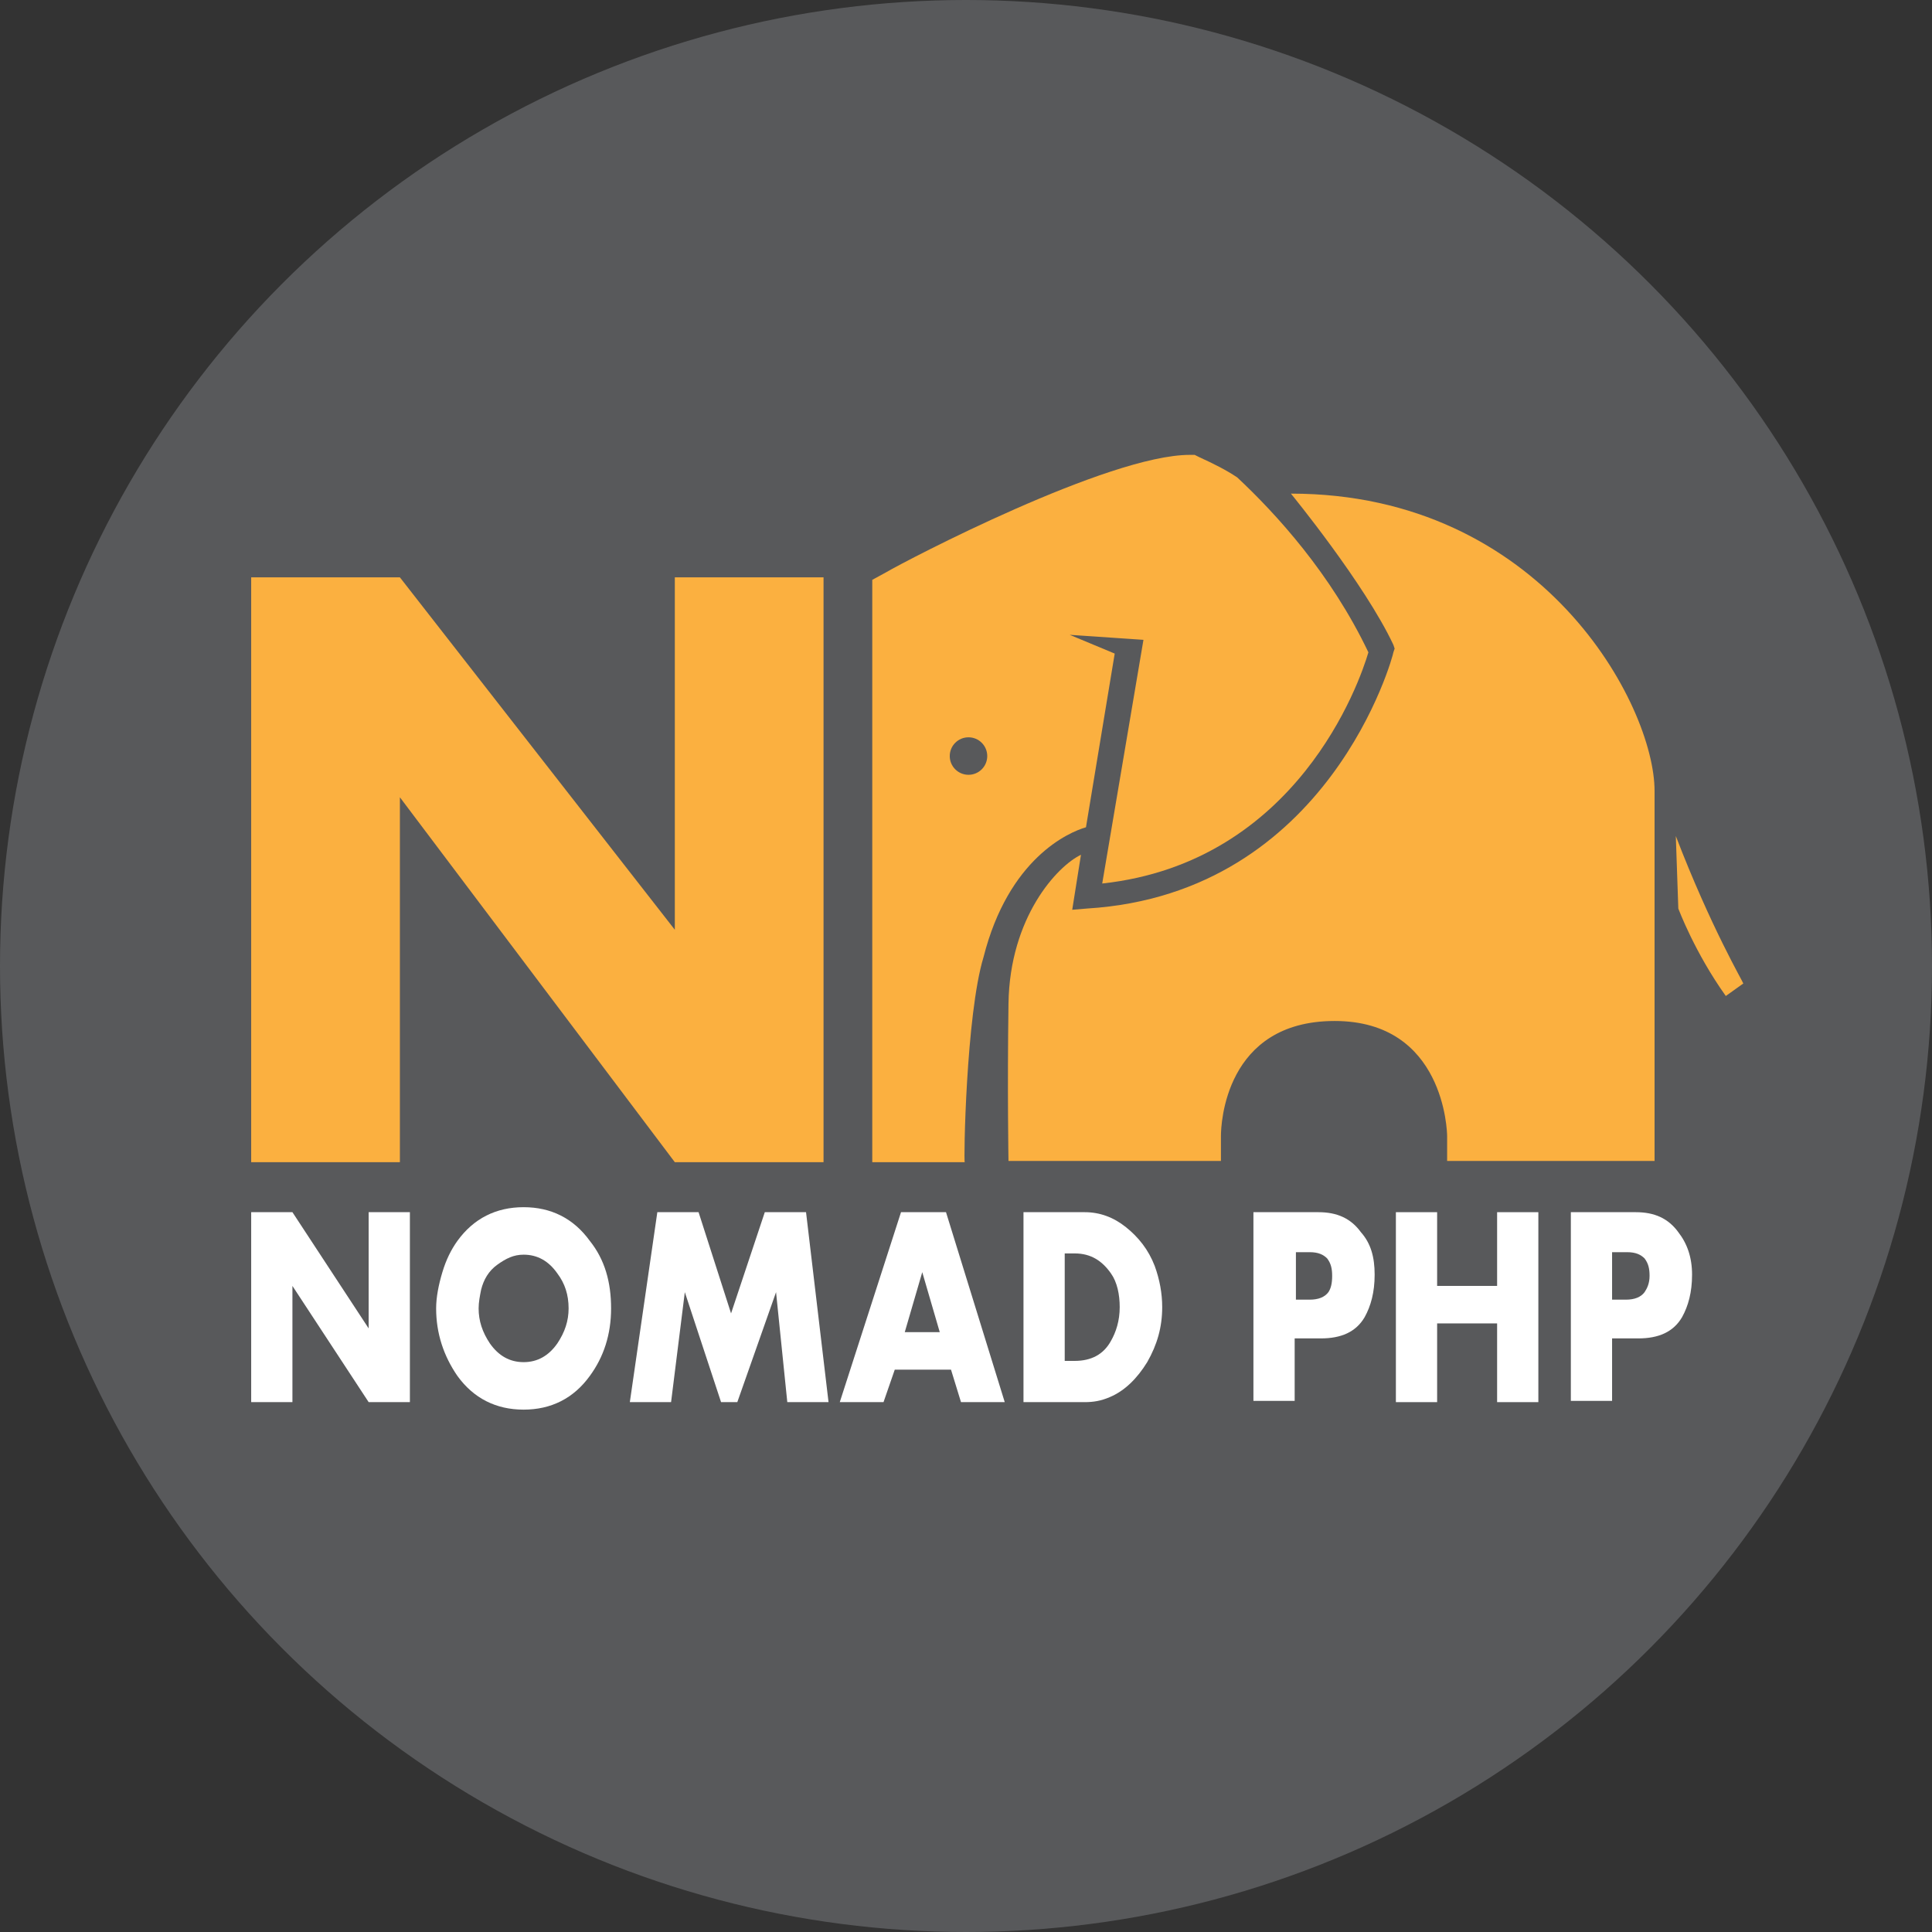
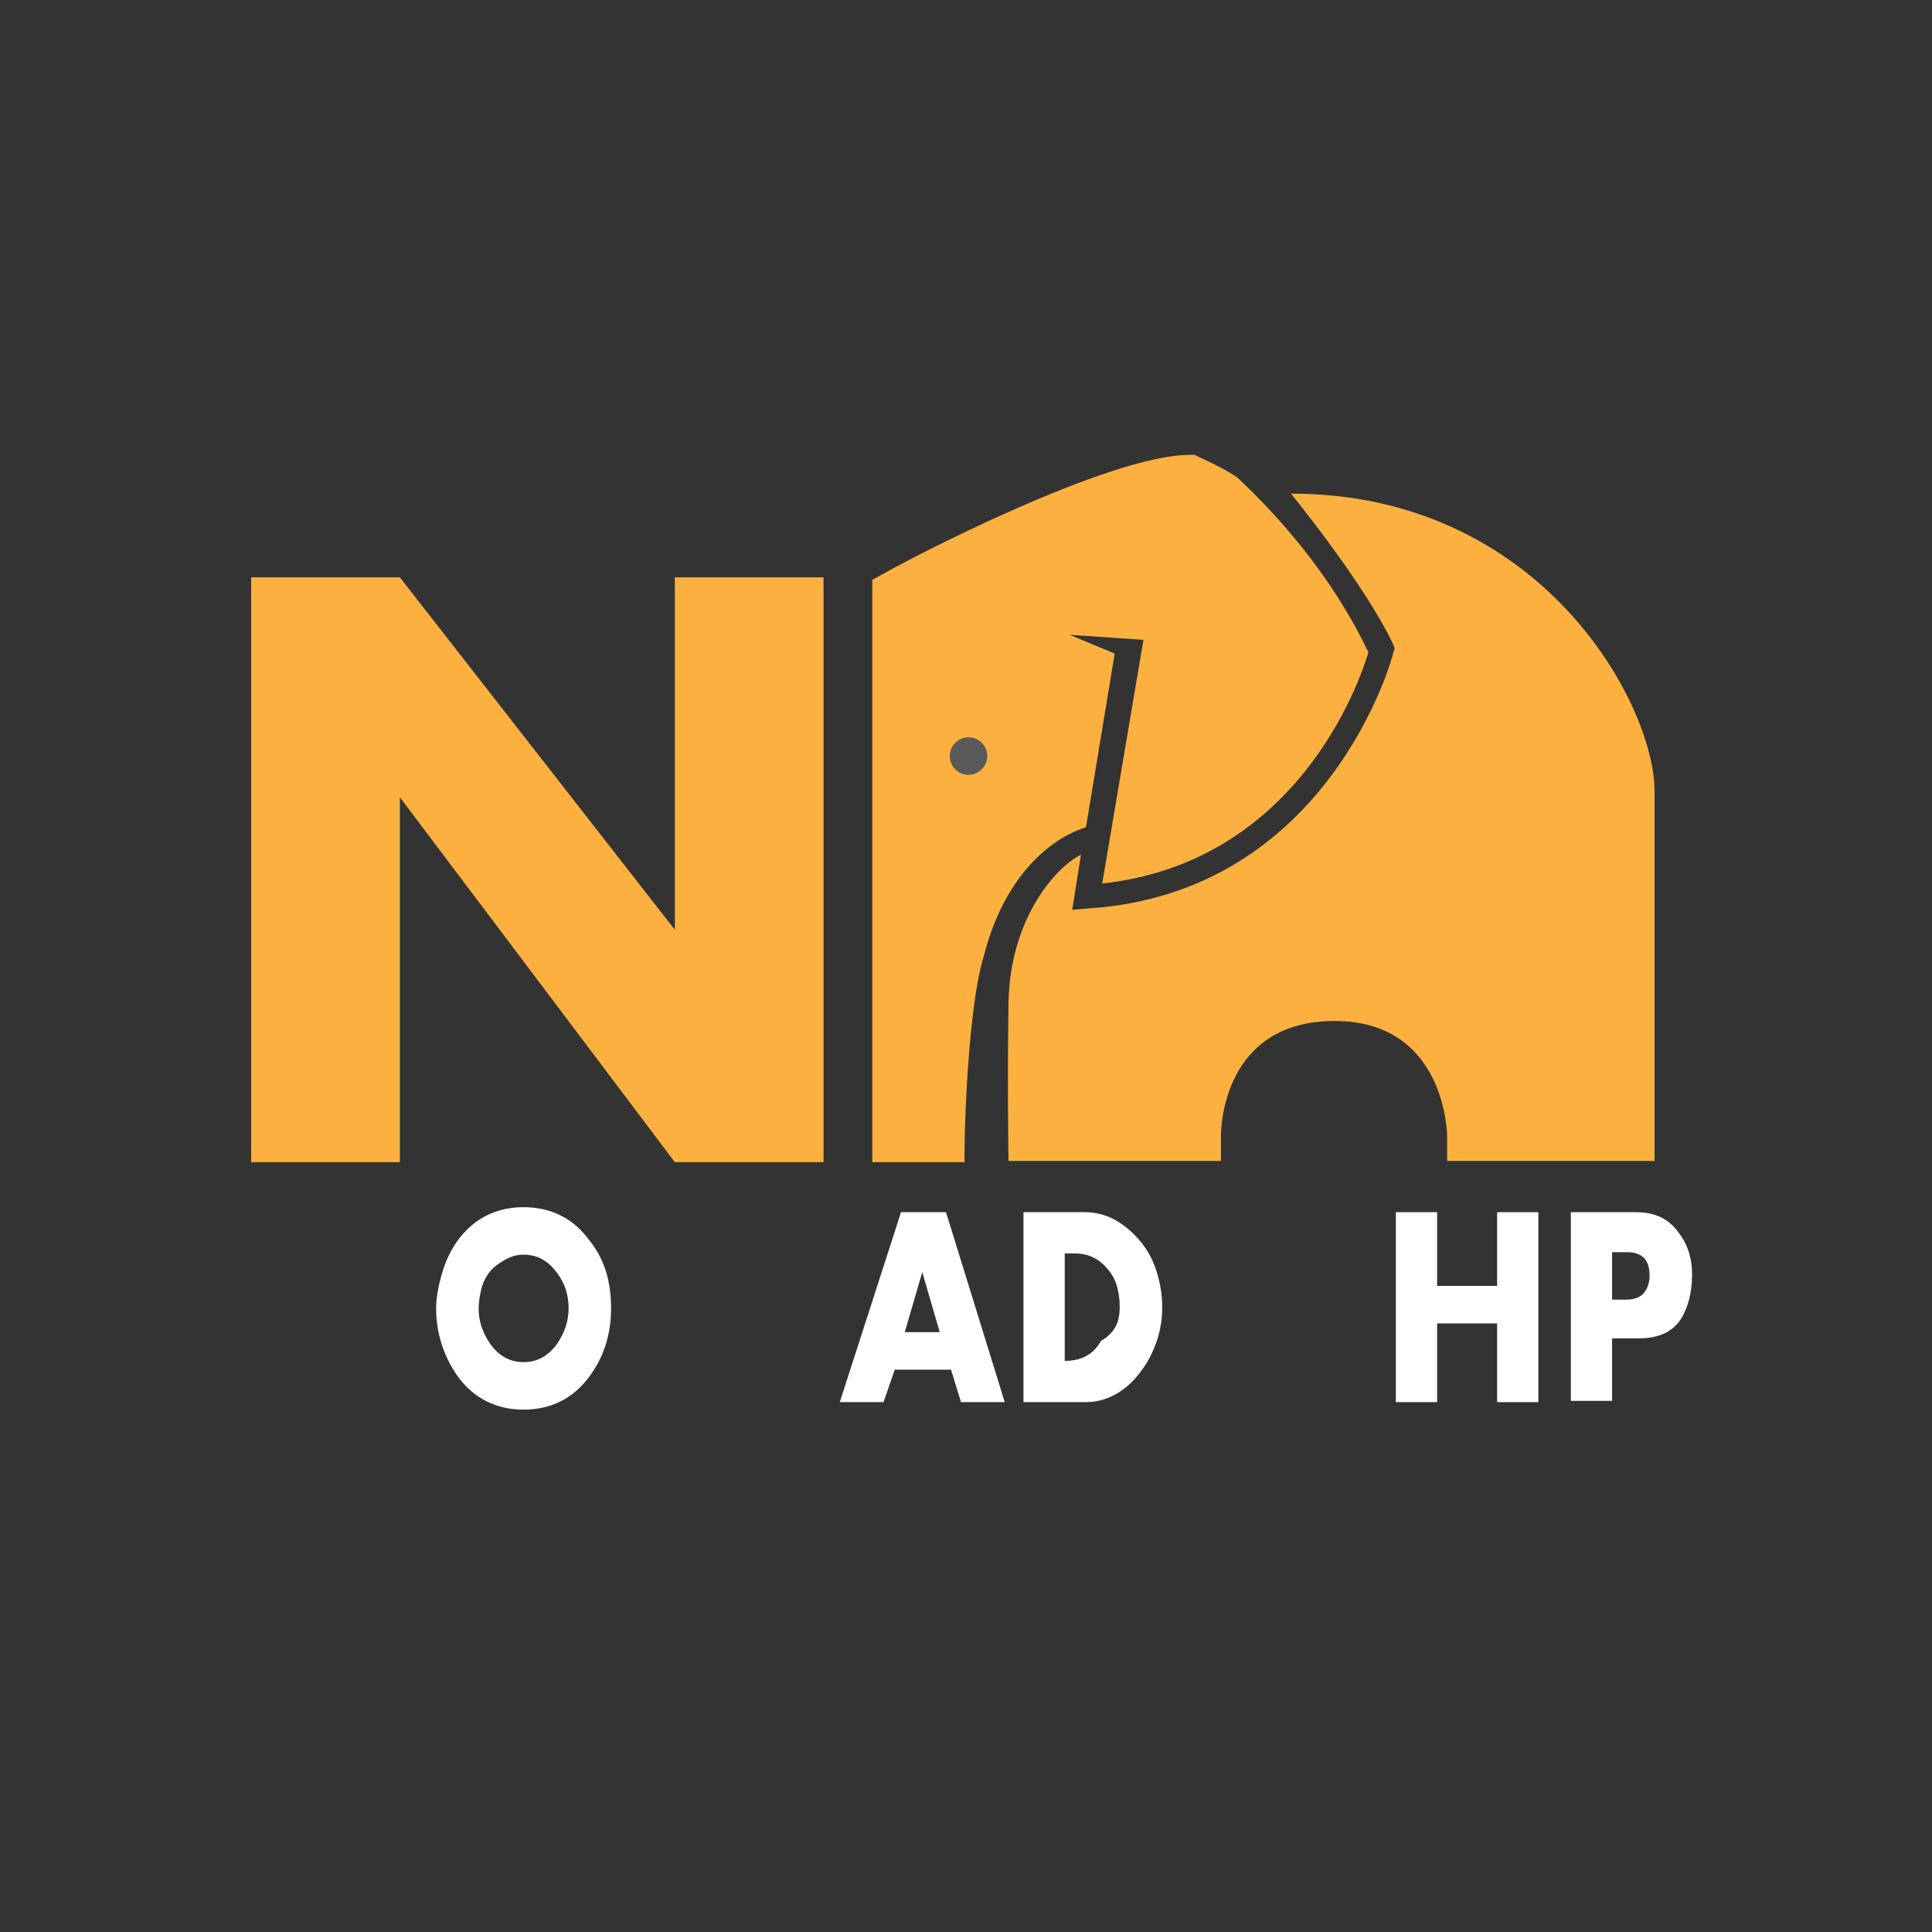
<svg xmlns="http://www.w3.org/2000/svg" version="1.1" x="0px" y="0px" viewBox="0 0 154.6 154.6" enable-background="new 0 0 154.6 154.6" xml:space="preserve">
  <rect x="0" y="0" width="154.6" height="154.6" fill="#333333" stroke="none" />
  <g id="Main_Logo">
-     <circle fill="#58595B" cx="77.3" cy="77.3" r="77.3" />
    <g id="N">
      <polygon fill="#FBB040" points="65.9,93 54,93 32,63.8 32,93 20.1,93 20.1,46.2 32,46.2 54,74.4 54,46.2 65.9,46.2   " />
    </g>
    <g id="elephant">
      <g>
        <g>
          <path fill="#FBB040" d="M78.7,76.6c2-7.9,6.8-10,8.2-10.4l2.3-13.9l-3.6-1.5l5.9,0.4l-3.3,19.5c15.6-1.7,20.6-16.1,21.3-18.5      c-3-6.3-7.4-11.1-10.5-14c-0.9-0.6-1.9-1.1-3-1.6l-0.4-0.2h-0.4c-6.5,0-22.6,8.4-24.3,9.4l-1.1,0.6V93h7.4      C77.1,93,77.3,81.2,78.7,76.6z" />
        </g>
        <g>
-           <path fill="#FBB040" d="M134.1,66.9l0.2,5.8c0,0,1.3,3.5,3.8,7l1.4-1C139.5,78.6,136.9,74.2,134.1,66.9z" />
-         </g>
+           </g>
        <g>
          <path fill="#FBB040" d="M103.3,39.5c0,0,5.9,7.2,8.2,12.1l0.1,0.3l-0.1,0.3c0,0.2-5.1,19.3-24.5,20.5l-1.2,0.1l0.7-4.4      c-1.9,0.9-5.7,5-5.8,11.9c-0.1,6.9,0,12.6,0,12.6h17v-2c0-0.9,0.3-9.2,9.1-9.2s9,8.9,9,9.2v2h16.6V63.3      C132.4,56.4,123.4,39.5,103.3,39.5z" />
        </g>
        <circle fill="#58595B" cx="77.5" cy="60.5" r="1.5" />
      </g>
    </g>
    <g>
-       <path fill="#FFFFFF" d="M32.8,112.2h-3.3l-6.1-9.3v9.3h-3.3V97h3.3l6.1,9.3V97h3.3V112.2z" />
      <path fill="#FFFFFF" d="M48.9,104.7c0,2.1-0.6,3.9-1.7,5.4c-1.3,1.8-3.1,2.7-5.3,2.7c-2.2,0-4-0.9-5.3-2.7    c-1.1-1.6-1.7-3.4-1.7-5.4c0-0.9,0.2-1.9,0.5-2.9c0.3-1,0.7-1.8,1.2-2.5c1.3-1.8,3.1-2.7,5.3-2.7s4,0.9,5.3,2.7    C48.4,100.8,48.9,102.6,48.9,104.7z M45.5,104.7c0-1.1-0.3-2-0.9-2.8c-0.7-1-1.6-1.5-2.7-1.5c-0.8,0-1.4,0.3-2.1,0.8    s-1.1,1.2-1.3,2c-0.1,0.5-0.2,1-0.2,1.5c0,1,0.3,1.9,0.9,2.8c0.7,1,1.6,1.5,2.7,1.5s2-0.5,2.7-1.5    C45.2,106.6,45.5,105.7,45.5,104.7z" />
-       <path fill="#FFFFFF" d="M66.3,112.2H63l-0.9-8.8l-3.1,8.8h-1.3l-2.9-8.8l-1.1,8.8h-3.3L52.6,97h3.3l2.6,8.1l2.7-8.1h3.3    L66.3,112.2z" />
      <path fill="#FFFFFF" d="M80.4,112.2h-3.5l-0.8-2.6h-4.5l-0.9,2.6h-3.5L72.1,97h3.6L80.4,112.2z M75.2,106.6l-1.4-4.8l-1.4,4.8    H75.2z" />
-       <path fill="#FFFFFF" d="M93,104.6c0,1.6-0.4,3-1.2,4.4c-0.8,1.3-1.8,2.3-3,2.8c-0.7,0.3-1.3,0.4-2,0.4h-4.9V97h4.9    c1.2,0,2.3,0.4,3.3,1.2c1,0.8,1.8,1.8,2.3,3.1C92.8,102.4,93,103.5,93,104.6z M89.6,104.6c0-1-0.2-2-0.7-2.7    c-0.7-1-1.6-1.6-2.9-1.6h-0.8v8.6h0.8c1.3,0,2.3-0.5,2.9-1.6C89.3,106.6,89.6,105.7,89.6,104.6z" />
-       <path fill="#FFFFFF" d="M110,102c0,1.4-0.3,2.5-0.8,3.4c-0.7,1.2-1.9,1.7-3.5,1.7h-2.1v5h-3.3V97h5.2c1.5,0,2.6,0.5,3.4,1.6    C109.7,99.5,110,100.6,110,102z M106.6,102.1c0-0.6-0.1-1-0.4-1.4c-0.3-0.3-0.7-0.5-1.4-0.5h-1.1v3.8h1.1c0.7,0,1.2-0.2,1.5-0.6    C106.5,103.1,106.6,102.7,106.6,102.1z" />
+       <path fill="#FFFFFF" d="M93,104.6c0,1.6-0.4,3-1.2,4.4c-0.8,1.3-1.8,2.3-3,2.8c-0.7,0.3-1.3,0.4-2,0.4h-4.9V97h4.9    c1.2,0,2.3,0.4,3.3,1.2c1,0.8,1.8,1.8,2.3,3.1C92.8,102.4,93,103.5,93,104.6z M89.6,104.6c0-1-0.2-2-0.7-2.7    c-0.7-1-1.6-1.6-2.9-1.6h-0.8v8.6c1.3,0,2.3-0.5,2.9-1.6C89.3,106.6,89.6,105.7,89.6,104.6z" />
      <path fill="#FFFFFF" d="M123.1,112.2h-3.3v-6.3H115v6.3h-3.3V97h3.3v5.9h4.8V97h3.3V112.2z" />
      <path fill="#FFFFFF" d="M135.4,102c0,1.4-0.3,2.5-0.8,3.4c-0.7,1.2-1.9,1.7-3.5,1.7H129v5h-3.3V97h5.2c1.5,0,2.6,0.5,3.4,1.6    C135,99.5,135.4,100.6,135.4,102z M132,102.1c0-0.6-0.1-1-0.4-1.4c-0.3-0.3-0.7-0.5-1.4-0.5H129v3.8h1.1c0.7,0,1.2-0.2,1.5-0.6    C131.8,103.1,132,102.7,132,102.1z" />
    </g>
  </g>
</svg>